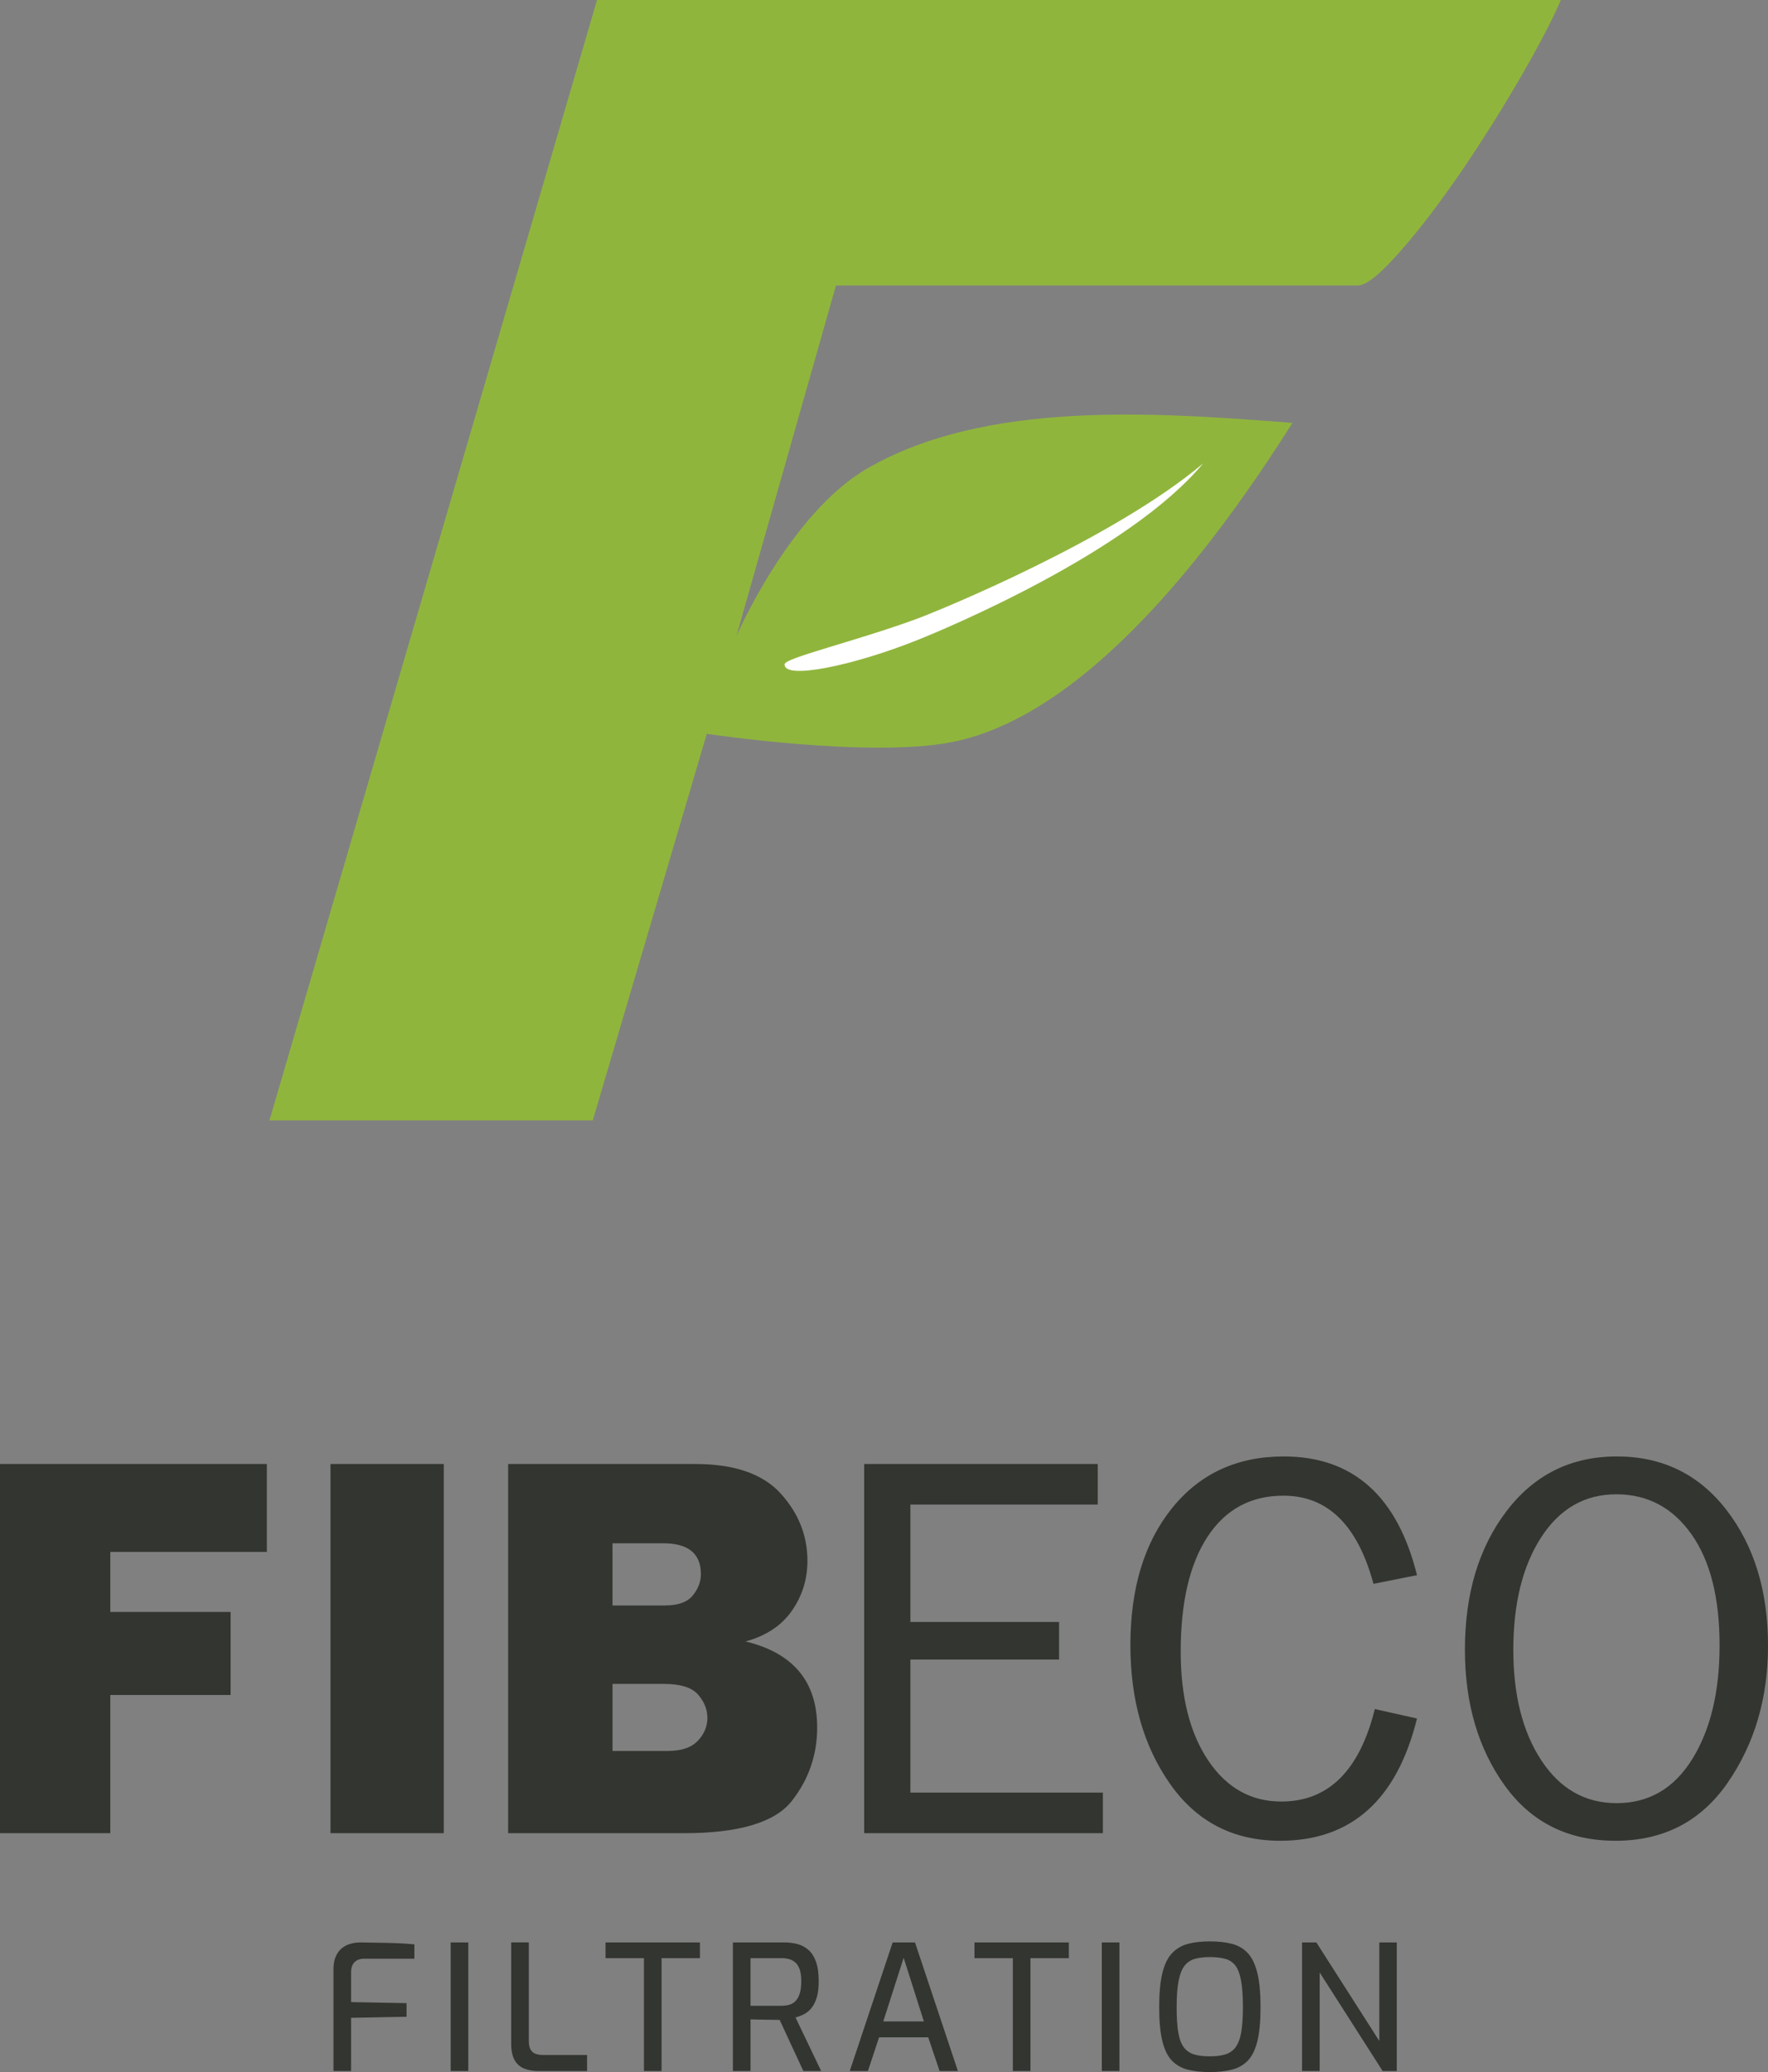
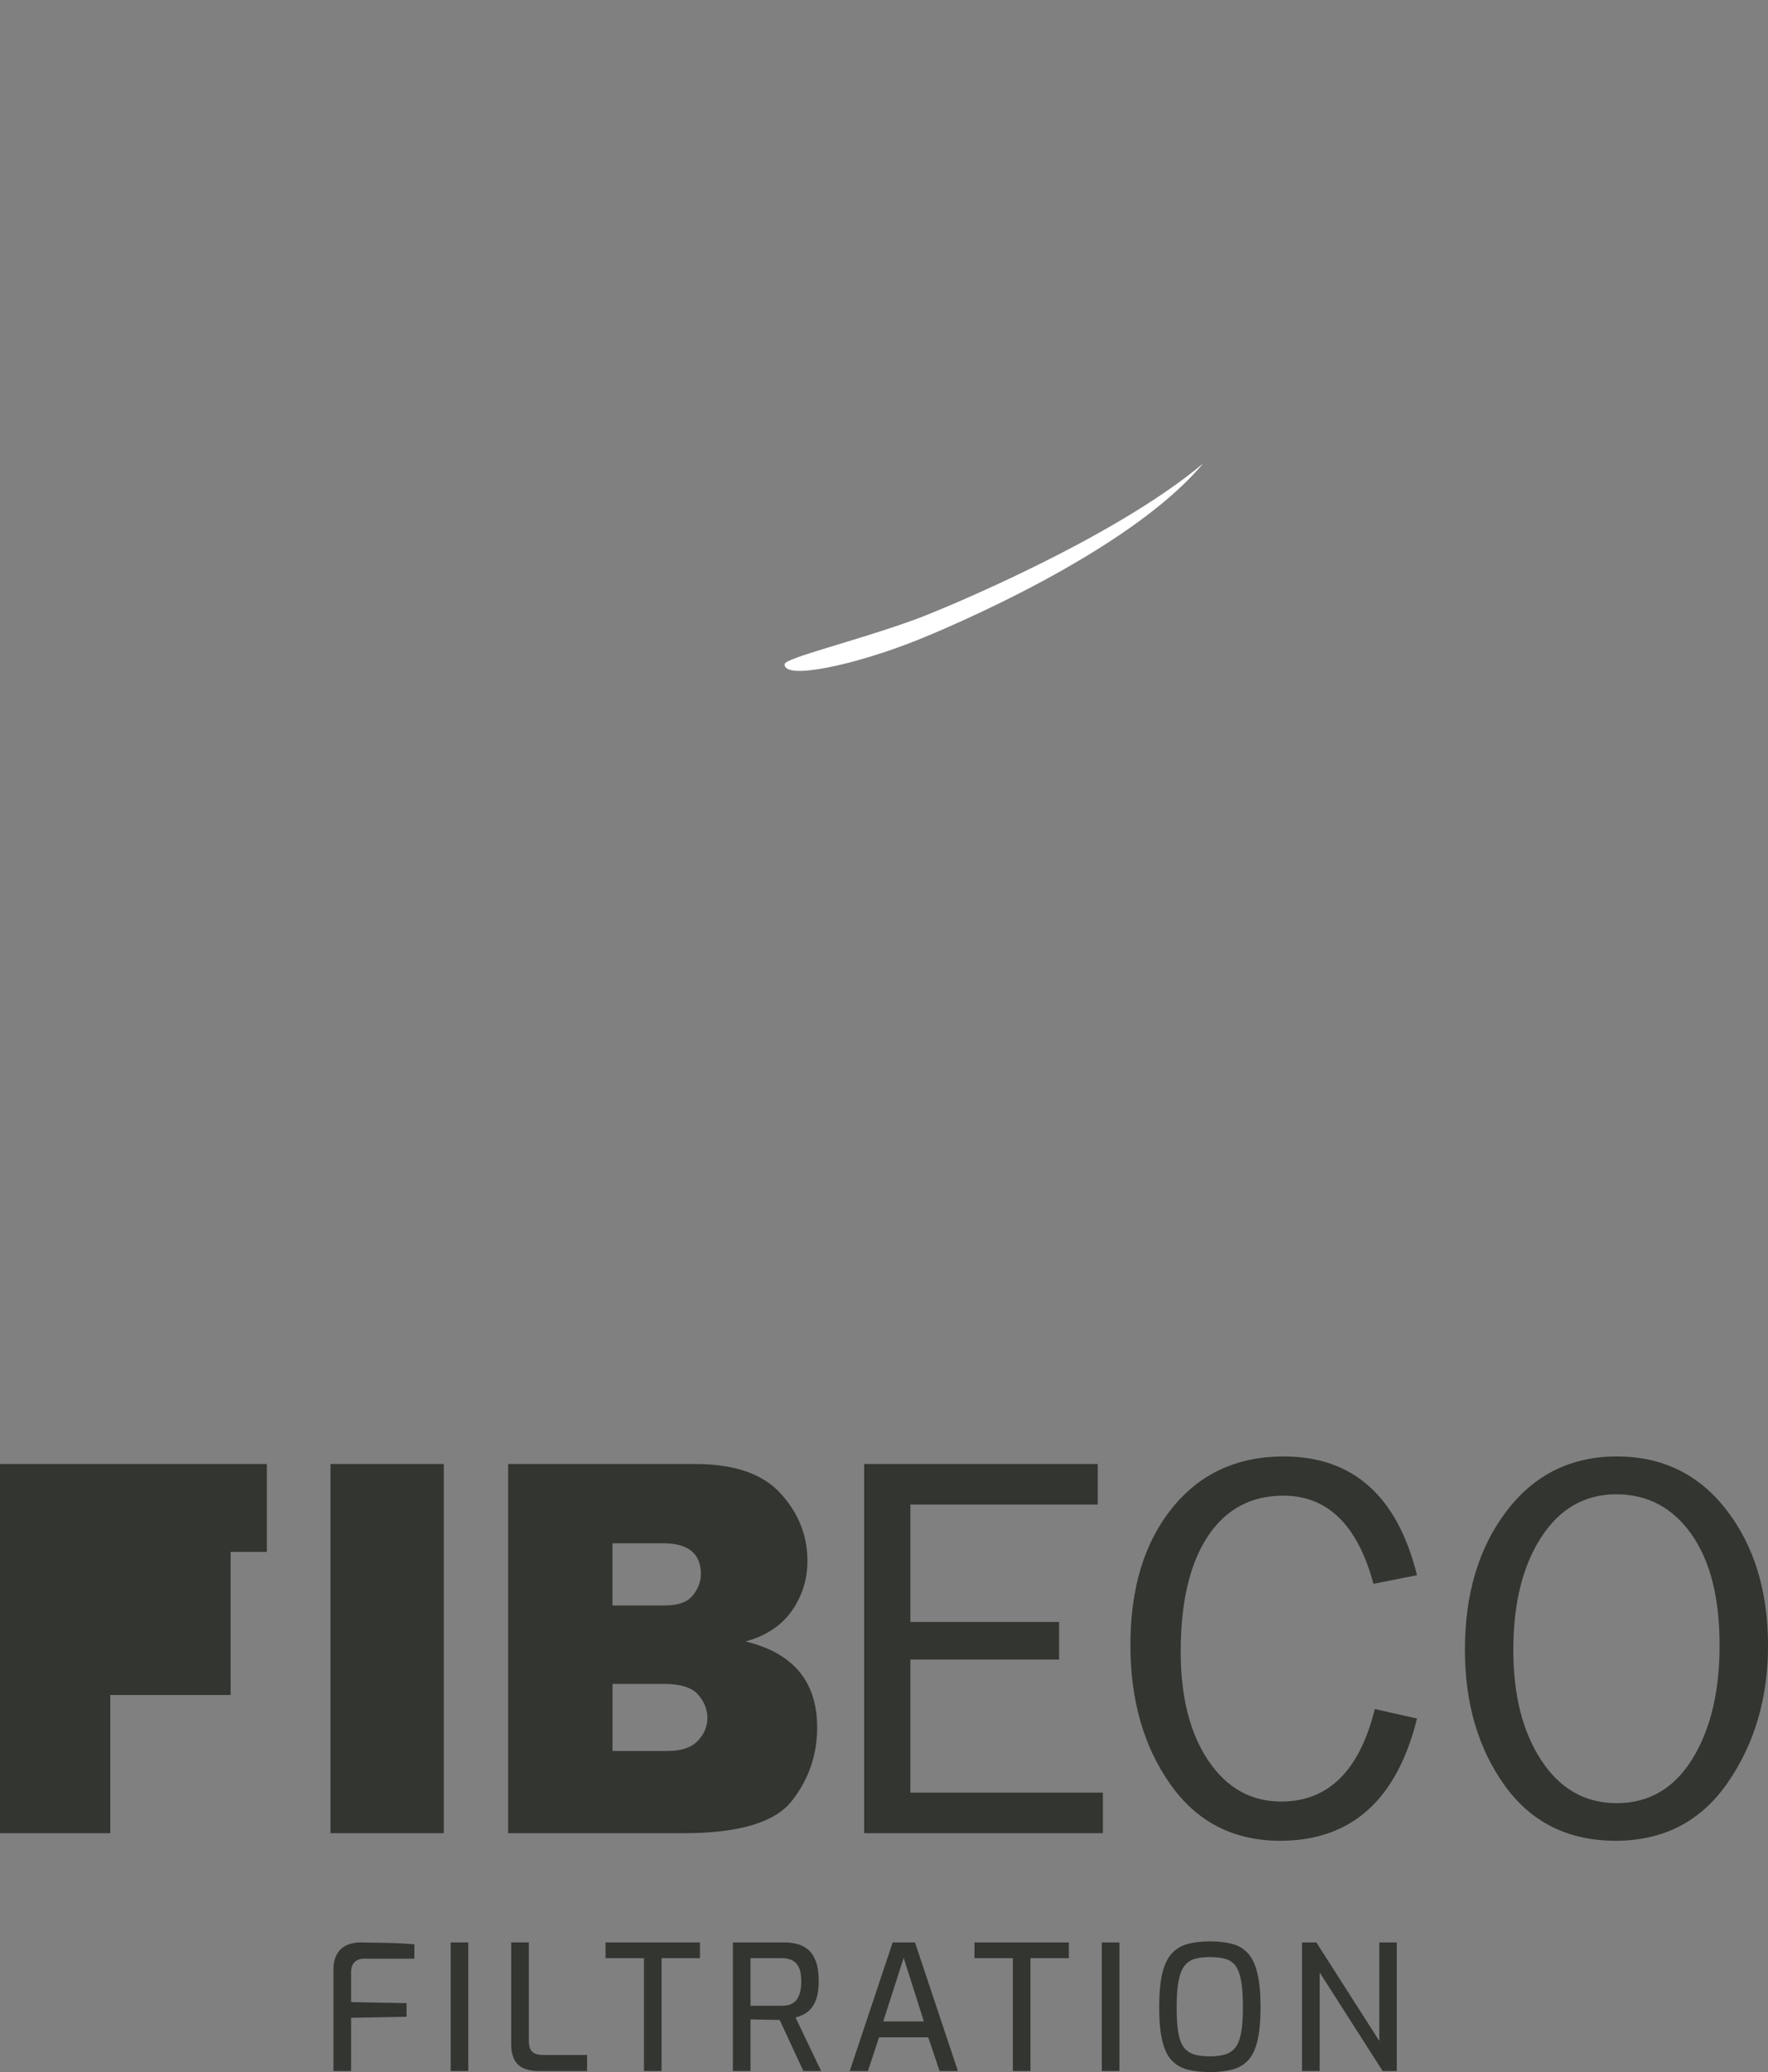
<svg xmlns="http://www.w3.org/2000/svg" id="Warstwa_1" data-name="Warstwa 1" width="283.809" height="332.521" viewBox="0 0 283.809 332.521">
  <rect x="0" y="0" width="283.809" height="332.521" fill="#808080" stroke="none" />
-   <path d="M37.02,272.007H17.707v22.178H0v-59.243H42.836v14.105H17.707v9.635h19.312v13.324Zm34.219-37.064v59.243h-18.186v-59.243h18.186Zm10.33,59.243v-59.243h30.076c6.25,0,10.807,1.578,13.672,4.731,2.863,3.154,4.297,6.756,4.297,10.807,0,2.951-.832,5.621-2.496,8.008-1.664,2.387-4.145,4.029-7.443,4.926,7.668,1.852,11.502,6.453,11.502,13.802,0,4.398-1.354,8.326-4.059,11.783-2.705,3.458-8.484,5.187-17.338,5.187h-28.211Zm16.752-36.544h8.42c2.111,0,3.602-.535,4.471-1.605,.867-1.07,1.301-2.214,1.301-3.429,0-3.299-2.025-4.948-6.076-4.948h-8.115v9.982Zm0,23.35h8.854c2.199,0,3.812-.542,4.84-1.627,1.027-1.085,1.541-2.307,1.541-3.667,0-1.36-.5-2.611-1.498-3.754-.998-1.143-2.828-1.714-5.49-1.714h-8.246v10.764Zm78.721,6.684v6.51h-38.322v-59.243h37.498v6.51h-30.078v18.836h23.871v6.033h-23.871v21.354h30.902Zm43.652-13.411l6.771,1.519c-3.242,13.079-10.562,19.618-21.961,19.618-7.494,0-13.375-3.025-17.643-9.077-4.27-6.052-6.402-13.493-6.402-22.324,0-9.121,2.229-16.446,6.684-21.976s10.432-8.296,17.926-8.296c11.109,0,18.242,6.352,21.396,19.053l-6.988,1.389c-2.547-9.432-7.363-14.148-14.453-14.148-5.236,0-9.295,2.191-12.174,6.575-2.879,4.383-4.318,10.54-4.318,18.467,0,7.263,1.477,13.085,4.428,17.469,2.951,4.384,6.857,6.575,11.719,6.575,7.551,0,12.557-4.948,15.016-14.843Zm38.637,21.136c-7.609,0-13.541-2.96-17.795-8.882-4.254-5.921-6.379-13.181-6.379-21.781,0-8.976,2.227-16.388,6.684-22.237,4.455-5.849,10.357-8.773,17.707-8.773,7.32,0,13.193,2.874,17.621,8.622,4.426,5.748,6.641,12.994,6.641,21.738,0,8.396-2.148,15.715-6.445,21.955-4.297,6.24-10.309,9.359-18.033,9.359Zm.174-6.033c5.178,0,9.229-2.36,12.152-7.081,2.922-4.72,4.383-10.802,4.383-18.245,0-7.646-1.512-13.596-4.535-17.854-3.023-4.257-7.039-6.386-12.043-6.386-5.064,0-9.086,2.302-12.066,6.907-2.98,4.604-4.471,10.628-4.471,18.07,0,7.269,1.504,13.184,4.514,17.745,3.01,4.561,7.031,6.842,12.066,6.842Z" style="fill: #323530;" />
-   <path d="M95.835,0L43.252,179.799h51.903l18.301-62.036s26.205,3.953,39.43,1.312c21.911-4.376,42.368-31.86,54.582-51.212-22.457-1.75-49.242-3.589-68.161,7.262-12.579,7.215-21.101,26.98-21.101,26.98l15.988-56.294h83.792c1.323,0,3.592-1.817,6.771-5.448,3.178-3.593,6.43-7.906,9.834-12.862,3.406-4.994,6.546-10.025,9.496-15.093,2.95-5.108,5.104-9.231,6.469-12.408H95.835Z" style="fill: #90b53d;" />
+   <path d="M37.02,272.007H17.707v22.178H0v-59.243H42.836v14.105H17.707h19.312v13.324Zm34.219-37.064v59.243h-18.186v-59.243h18.186Zm10.33,59.243v-59.243h30.076c6.25,0,10.807,1.578,13.672,4.731,2.863,3.154,4.297,6.756,4.297,10.807,0,2.951-.832,5.621-2.496,8.008-1.664,2.387-4.145,4.029-7.443,4.926,7.668,1.852,11.502,6.453,11.502,13.802,0,4.398-1.354,8.326-4.059,11.783-2.705,3.458-8.484,5.187-17.338,5.187h-28.211Zm16.752-36.544h8.42c2.111,0,3.602-.535,4.471-1.605,.867-1.07,1.301-2.214,1.301-3.429,0-3.299-2.025-4.948-6.076-4.948h-8.115v9.982Zm0,23.35h8.854c2.199,0,3.812-.542,4.84-1.627,1.027-1.085,1.541-2.307,1.541-3.667,0-1.36-.5-2.611-1.498-3.754-.998-1.143-2.828-1.714-5.49-1.714h-8.246v10.764Zm78.721,6.684v6.51h-38.322v-59.243h37.498v6.51h-30.078v18.836h23.871v6.033h-23.871v21.354h30.902Zm43.652-13.411l6.771,1.519c-3.242,13.079-10.562,19.618-21.961,19.618-7.494,0-13.375-3.025-17.643-9.077-4.27-6.052-6.402-13.493-6.402-22.324,0-9.121,2.229-16.446,6.684-21.976s10.432-8.296,17.926-8.296c11.109,0,18.242,6.352,21.396,19.053l-6.988,1.389c-2.547-9.432-7.363-14.148-14.453-14.148-5.236,0-9.295,2.191-12.174,6.575-2.879,4.383-4.318,10.54-4.318,18.467,0,7.263,1.477,13.085,4.428,17.469,2.951,4.384,6.857,6.575,11.719,6.575,7.551,0,12.557-4.948,15.016-14.843Zm38.637,21.136c-7.609,0-13.541-2.96-17.795-8.882-4.254-5.921-6.379-13.181-6.379-21.781,0-8.976,2.227-16.388,6.684-22.237,4.455-5.849,10.357-8.773,17.707-8.773,7.32,0,13.193,2.874,17.621,8.622,4.426,5.748,6.641,12.994,6.641,21.738,0,8.396-2.148,15.715-6.445,21.955-4.297,6.24-10.309,9.359-18.033,9.359Zm.174-6.033c5.178,0,9.229-2.36,12.152-7.081,2.922-4.72,4.383-10.802,4.383-18.245,0-7.646-1.512-13.596-4.535-17.854-3.023-4.257-7.039-6.386-12.043-6.386-5.064,0-9.086,2.302-12.066,6.907-2.98,4.604-4.471,10.628-4.471,18.07,0,7.269,1.504,13.184,4.514,17.745,3.01,4.561,7.031,6.842,12.066,6.842Z" style="fill: #323530;" />
  <path d="M193.132,74.372c-14.314,12.079-42.067,23.526-46.248,25.045-9.799,3.559-20.852,6.168-20.929,7.164-.199,2.601,11.143,.21,21.38-3.892,4.194-1.68,33.847-13.99,45.797-28.317Z" style="fill: #fff;" />
  <path d="M53.529,332.353v-16.324c0-.821,.126-1.512,.378-2.072,.252-.56,.584-1.003,.994-1.329,.41-.327,.873-.561,1.386-.7,.514-.141,1.022-.21,1.526-.21,.765,.019,1.633,.032,2.604,.042,.97,.01,1.983,.032,3.038,.069,1.054,.038,2.076,.104,3.066,.196v2.296h-8.008c-.69,0-1.223,.188-1.596,.561-.374,.373-.56,.914-.56,1.624v4.788l8.904,.168v2.184l-8.904,.168v8.54h-2.828Zm18.816,0v-20.636h2.828v20.636h-2.828Zm14.084,0c-.878,0-1.648-.135-2.31-.406-.663-.271-1.172-.728-1.526-1.372-.355-.644-.532-1.507-.532-2.59v-16.268h2.828v15.848c0,.598,.103,1.06,.308,1.386,.205,.327,.476,.546,.812,.658,.336,.112,.7,.168,1.092,.168h7.14v2.576h-7.812Zm16.939,0v-18.116h-6.16v-2.52h15.148v2.52h-6.16v18.116h-2.828Zm14.28,0v-20.636h8.26c.709,0,1.395,.084,2.058,.252s1.255,.476,1.778,.924c.522,.448,.933,1.078,1.232,1.89,.298,.812,.448,1.872,.448,3.179,0,1.063-.112,1.95-.336,2.659-.224,.71-.518,1.274-.882,1.694-.364,.42-.766,.737-1.204,.952-.439,.215-.873,.378-1.302,.49l4.116,8.596h-2.856l-3.808-8.204c-.28,0-.621-.004-1.022-.014s-.821-.015-1.26-.015c-.439,0-.868-.009-1.288-.027s-.789-.028-1.106-.028v8.288h-2.828Zm2.828-10.472h4.984c.448,0,.858-.052,1.232-.154s.705-.299,.994-.588c.289-.289,.518-.69,.686-1.204s.252-1.171,.252-1.974c0-.784-.084-1.419-.252-1.904s-.402-.858-.7-1.12c-.299-.261-.635-.443-1.008-.546-.374-.103-.775-.154-1.204-.154h-4.984v7.645Zm15.932,10.472l6.888-20.636h3.584l6.888,20.636h-2.94l-1.82-5.404h-7.896l-1.792,5.404h-2.912Zm5.376-7.952h6.524l-3.248-10.22-3.276,10.22Zm20.804,7.952v-18.116h-6.16v-2.52h15.148v2.52h-6.16v18.116h-2.828Zm14.28,0v-20.636h2.828v20.636h-2.828Zm17.332,.168c-1.344,0-2.525-.131-3.542-.392-1.018-.262-1.867-.747-2.548-1.456-.682-.71-1.19-1.755-1.526-3.137-.336-1.381-.504-3.191-.504-5.432s.168-4.055,.504-5.446c.336-1.39,.849-2.454,1.54-3.191,.69-.737,1.54-1.241,2.548-1.513,1.008-.27,2.184-.405,3.528-.405,1.381,0,2.58,.136,3.598,.405,1.018,.271,1.862,.775,2.534,1.513s1.176,1.802,1.512,3.191c.336,1.392,.504,3.206,.504,5.446s-.168,4.051-.504,5.432c-.336,1.382-.845,2.427-1.526,3.137-.682,.709-1.531,1.194-2.548,1.456-1.018,.261-2.208,.392-3.57,.392Zm0-2.52c.97,0,1.796-.103,2.478-.309,.681-.205,1.232-.583,1.652-1.134s.723-1.344,.91-2.38c.186-1.036,.28-2.395,.28-4.074,0-1.773-.098-3.192-.294-4.256-.196-1.064-.5-1.866-.91-2.408-.411-.541-.957-.905-1.638-1.092-.682-.187-1.508-.28-2.478-.28-.915,0-1.708,.094-2.38,.28-.672,.187-1.223,.551-1.652,1.092-.43,.542-.751,1.344-.966,2.408-.215,1.063-.322,2.482-.322,4.256,0,1.68,.088,3.038,.266,4.074,.177,1.036,.476,1.829,.896,2.38s.97,.929,1.652,1.134c.681,.206,1.517,.309,2.506,.309Zm14.812,2.352v-20.636h2.296l10.108,15.819v-15.819h2.8v20.636h-2.268l-10.108-15.82v15.82h-2.828Z" style="fill: #323530;" />
</svg>